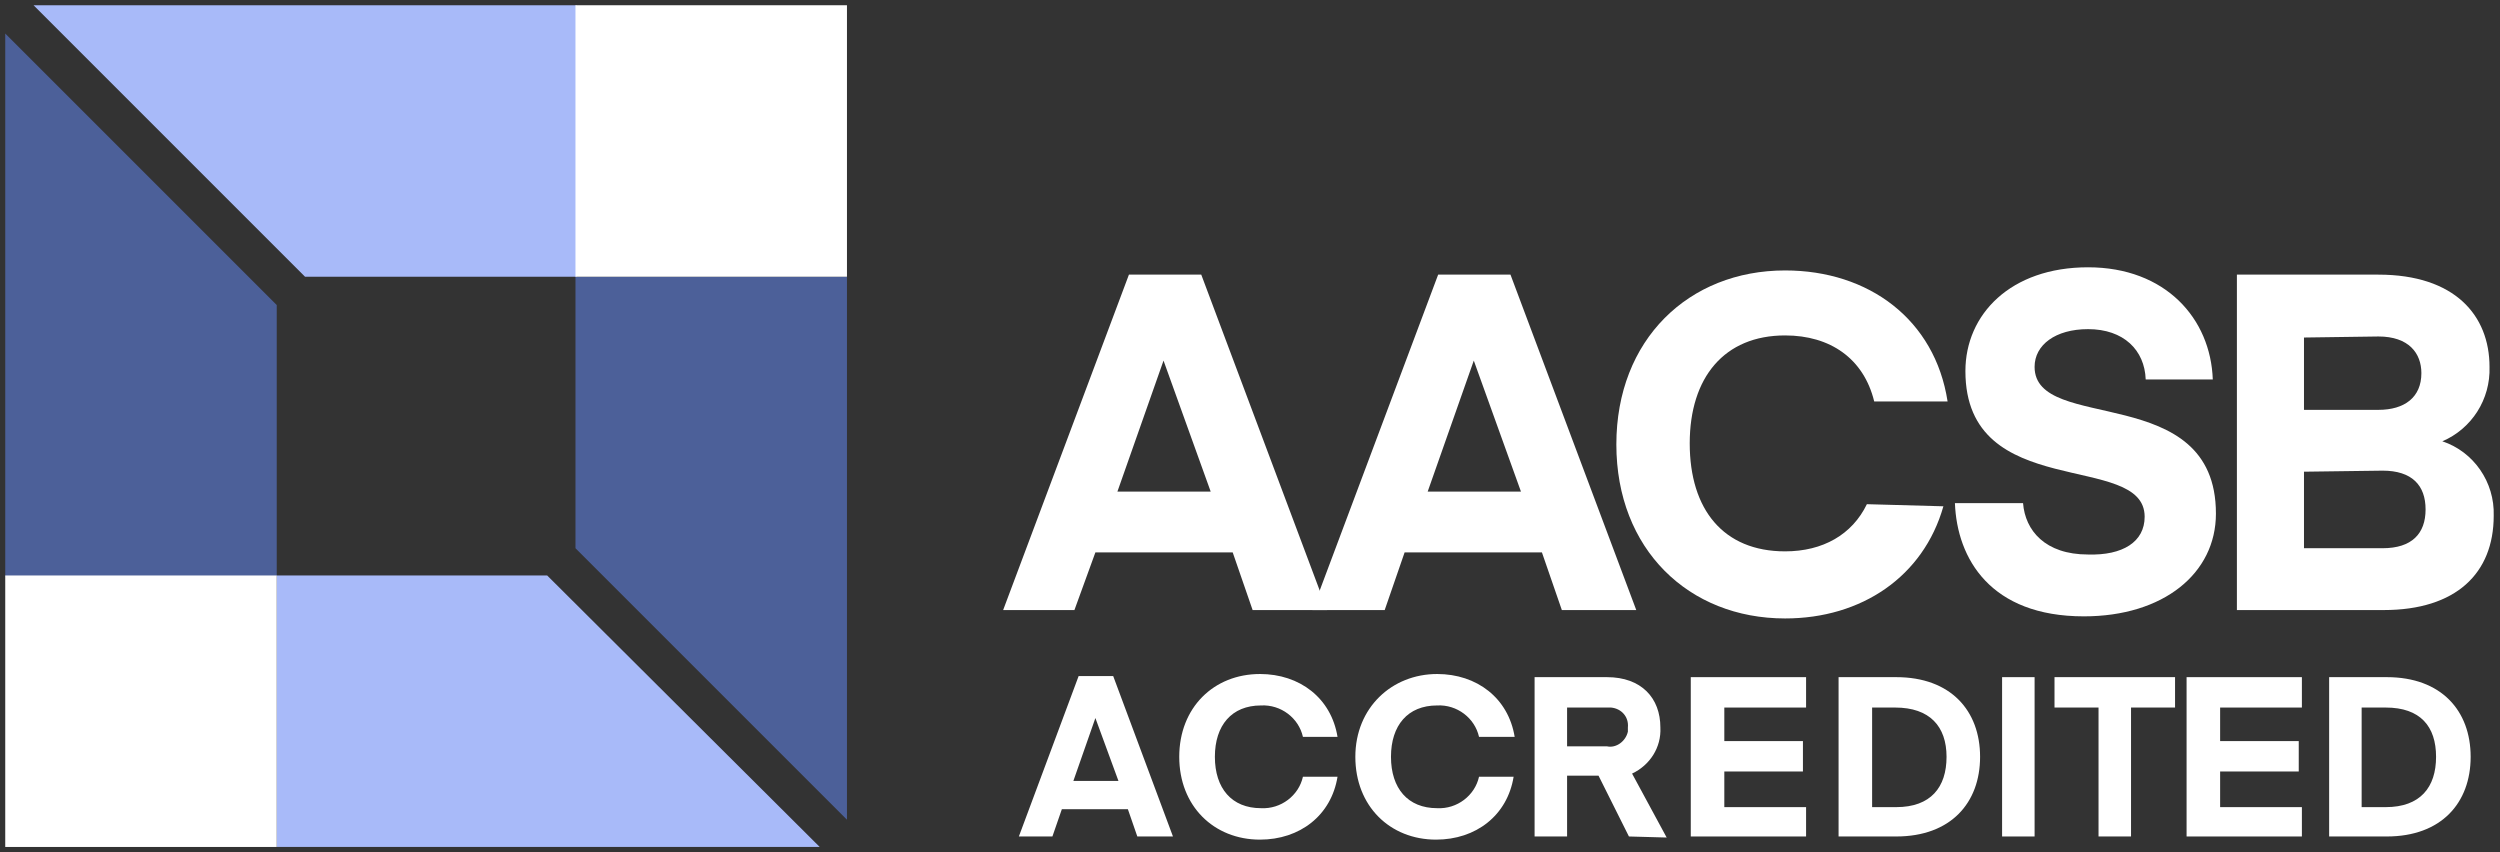
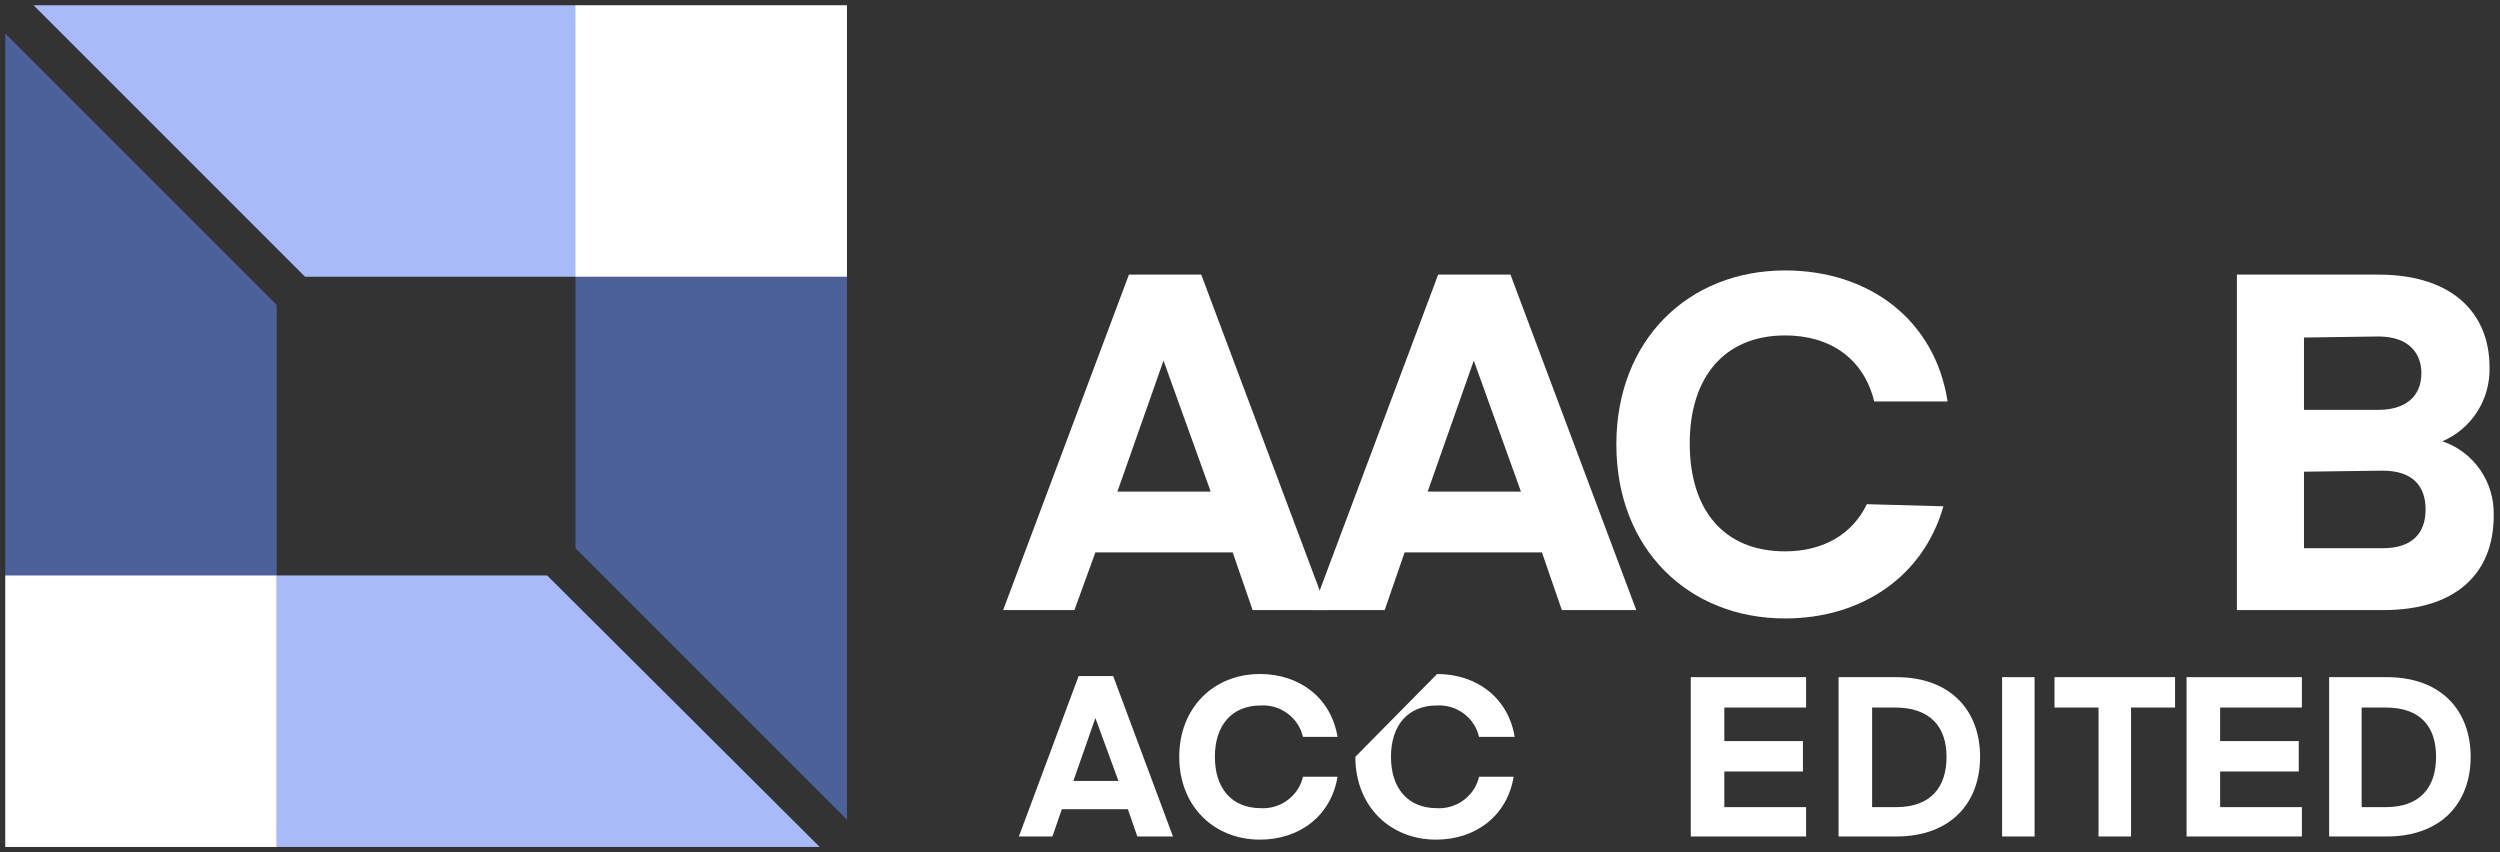
<svg xmlns="http://www.w3.org/2000/svg" viewBox="0 0 238.5 81.3">
  <rect x="0" y="0" width="238.5" height="81.3" fill="#333333" stroke="none" />
  <g fill="#fff">
    <path d="m97.2 79.8 5.7-15.3h3.3l5.7 15.3h-3.4l-.9-2.6h-6.3l-.9 2.6zm7.3-11.3-2.1 6h4.3z" />
    <path d="m120.2 64.3c3.8 0 6.8 2.3 7.4 6h-3.3c-.4-1.8-2.1-3.1-4-3-2.8 0-4.4 1.9-4.4 4.9s1.6 4.9 4.4 4.9c1.9.1 3.6-1.2 4-3h3.3c-.6 3.7-3.6 6-7.4 6-4.4 0-7.7-3.2-7.7-7.9s3.3-7.9 7.7-7.9z" />
-     <path d="m137.1 64.3c3.8 0 6.8 2.3 7.4 6h-3.4c-.4-1.8-2.1-3.1-4-3-2.8 0-4.4 1.9-4.4 4.9s1.6 4.9 4.4 4.9c1.9.1 3.6-1.2 4-3h3.3c-.6 3.7-3.6 6-7.4 6-4.4 0-7.7-3.2-7.7-7.9s3.5-7.9 7.8-7.9z" />
-     <path d="m155.4 79.8-2.9-5.8h-3v5.8h-3.1v-15.2h6.9c3.3 0 5.1 2 5.1 4.8.1 1.9-1 3.6-2.7 4.4l3.3 6.1zm-2.1-12.3h-3.8v3.7h3.8c.9.2 1.8-.5 2-1.4 0-.1 0-.3 0-.4.1-1-.6-1.8-1.6-1.9-.1 0-.3 0-.4 0z" />
+     <path d="m137.1 64.3c3.8 0 6.8 2.3 7.4 6h-3.4c-.4-1.8-2.1-3.1-4-3-2.8 0-4.4 1.9-4.4 4.9s1.6 4.9 4.4 4.9c1.9.1 3.6-1.2 4-3h3.3c-.6 3.7-3.6 6-7.4 6-4.4 0-7.7-3.2-7.7-7.9z" />
    <path d="m172.3 79.8h-11v-15.2h11v2.9h-7.8v3.2h7.5v2.9h-7.5v3.4h7.8z" />
    <path d="m175.4 79.8v-15.2h5.5c5.2 0 8 3.2 8 7.6s-2.8 7.6-8 7.6zm5.4-12.3h-2.2v9.5h2.3c3.3 0 4.8-1.9 4.8-4.8s-1.6-4.7-4.9-4.7z" />
    <path d="m194.1 79.8h-3.1v-15.2h3.1z" />
    <path d="m207.5 67.5h-4.2v12.3h-3.1v-12.3h-4.2v-2.9h11.5z" />
    <path d="m219.6 79.8h-11v-15.2h11v2.9h-7.8v3.2h7.5v2.9h-7.5v3.4h7.8z" />
    <path d="m222.2 79.8v-15.2h5.5c5.2 0 8 3.2 8 7.6s-2.8 7.6-8 7.6zm5.4-12.3h-2.3v9.5h2.3c3.3 0 4.8-1.9 4.8-4.8s-1.5-4.7-4.8-4.7z" />
  </g>
  <path d="m54.9 26.4v25.9l25.9 25.9v-51.8z" fill="#4c6099" />
  <path d="m54.9.5h-51.7l25.9 25.9h25.9v-25.9z" fill="#a8baf9" />
  <path d="m54.9.5h25.9v25.9h-25.9z" fill="#fff" />
  <path d="m26.4 54.9v-25.8l-25.9-25.9v51.8h25.9z" fill="#4c6099" />
  <path d="m26.4 80.8h51.8l-26-25.9h-25.8z" fill="#a8baf9" />
  <path d="m.5 54.9h25.9v25.9h-25.9z" fill="#fff" />
  <path d="m95.7 58.2 12-32h6.9l12 32h-7.1l-1.9-5.5h-13.1l-2 5.5zm15.3-23.8-4.4 12.5h8.9z" fill="#fff" />
  <path d="m125.2 58.2 12-32h6.9l12 32h-7.1l-1.9-5.5h-13.1l-1.9 5.5zm15.4-23.8-4.4 12.5h8.9z" fill="#fff" />
-   <path d="m204.6 49.3c0-6.3-17.1-1.3-17.1-13.9 0-5.4 4.3-9.9 11.7-9.9s11.7 4.9 11.9 10.7h-6.4c-.1-2.8-2.1-4.8-5.5-4.8-3.1 0-5.1 1.5-5.1 3.6 0 6.4 17.3 1.3 17.3 14 0 5.7-5 9.8-12.6 9.8-8.9 0-12.1-5.5-12.3-10.8h6.5c.2 2.6 2.1 4.9 6.2 4.9 3.3.1 5.4-1.2 5.4-3.6z" fill="#fff" />
  <path d="m213.4 58.2v-32h13.5c7.3 0 10.6 3.9 10.6 8.8.1 3.1-1.7 5.9-4.5 7.1 3 1 5 3.9 4.9 7.1 0 5.5-3.6 9-10.5 9zm6.4-26v6.9h7.1c2.5 0 4.1-1.2 4.1-3.5 0-1.9-1.2-3.5-4.1-3.5zm0 12.8v7.3h7.5c2.8 0 4.1-1.4 4.1-3.7s-1.3-3.7-4.1-3.7z" fill="#fff" />
  <path d="m178.1 48.1c-1.4 2.9-4.2 4.5-7.8 4.5-5.9 0-9.1-4-9.1-10.3s3.3-10.3 9.1-10.3c4.3 0 7.5 2.2 8.5 6.3h7c-1.2-7.8-7.5-12.5-15.5-12.5-9.2 0-16.1 6.6-16.1 16.6s6.9 16.6 16.1 16.6c7.3 0 13.2-4 15.1-10.7z" fill="#fff" />
</svg>